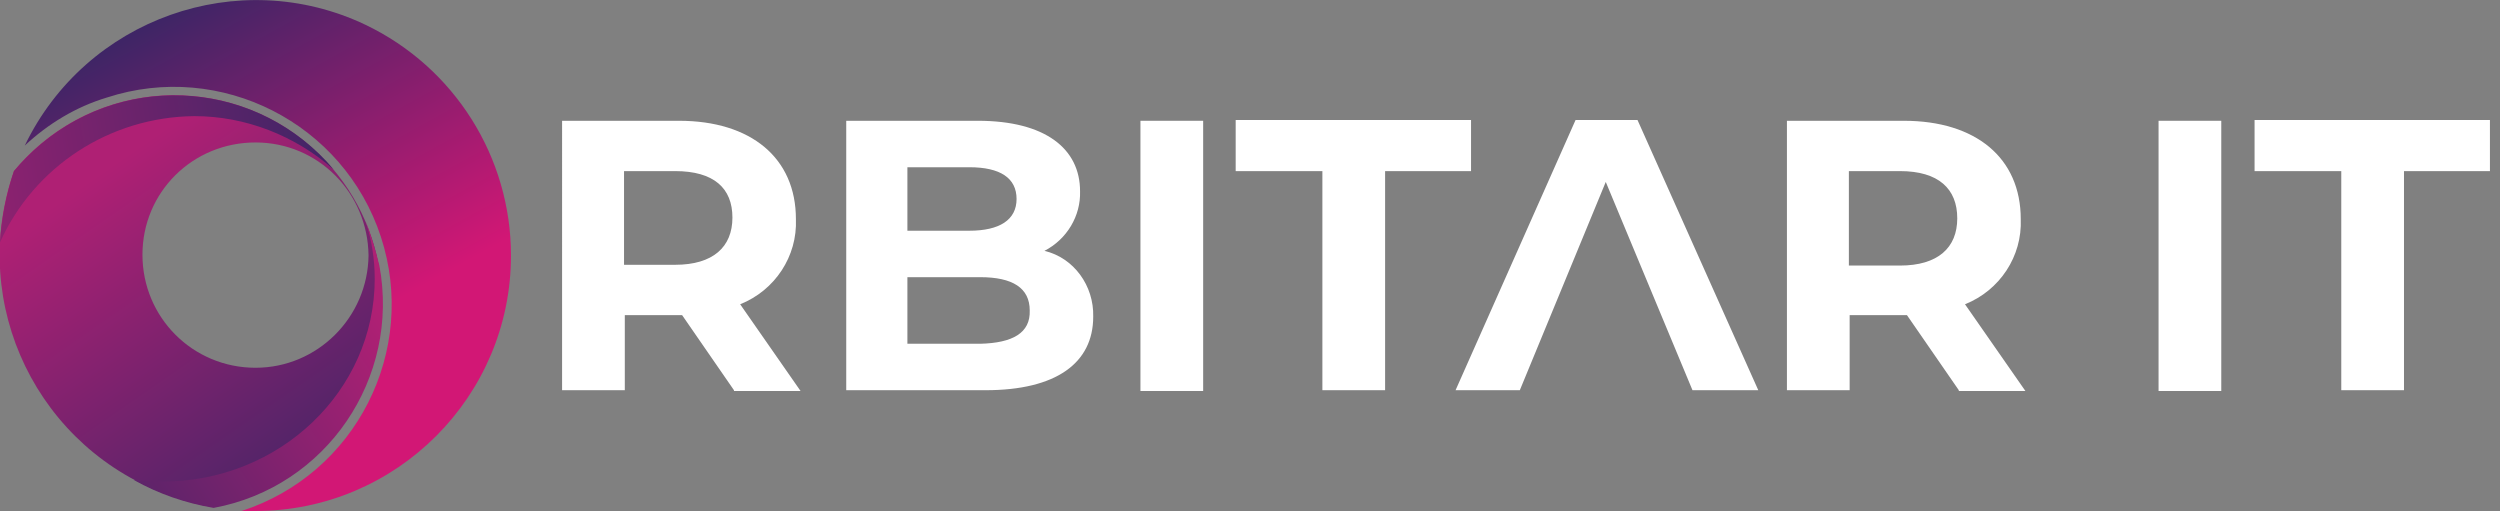
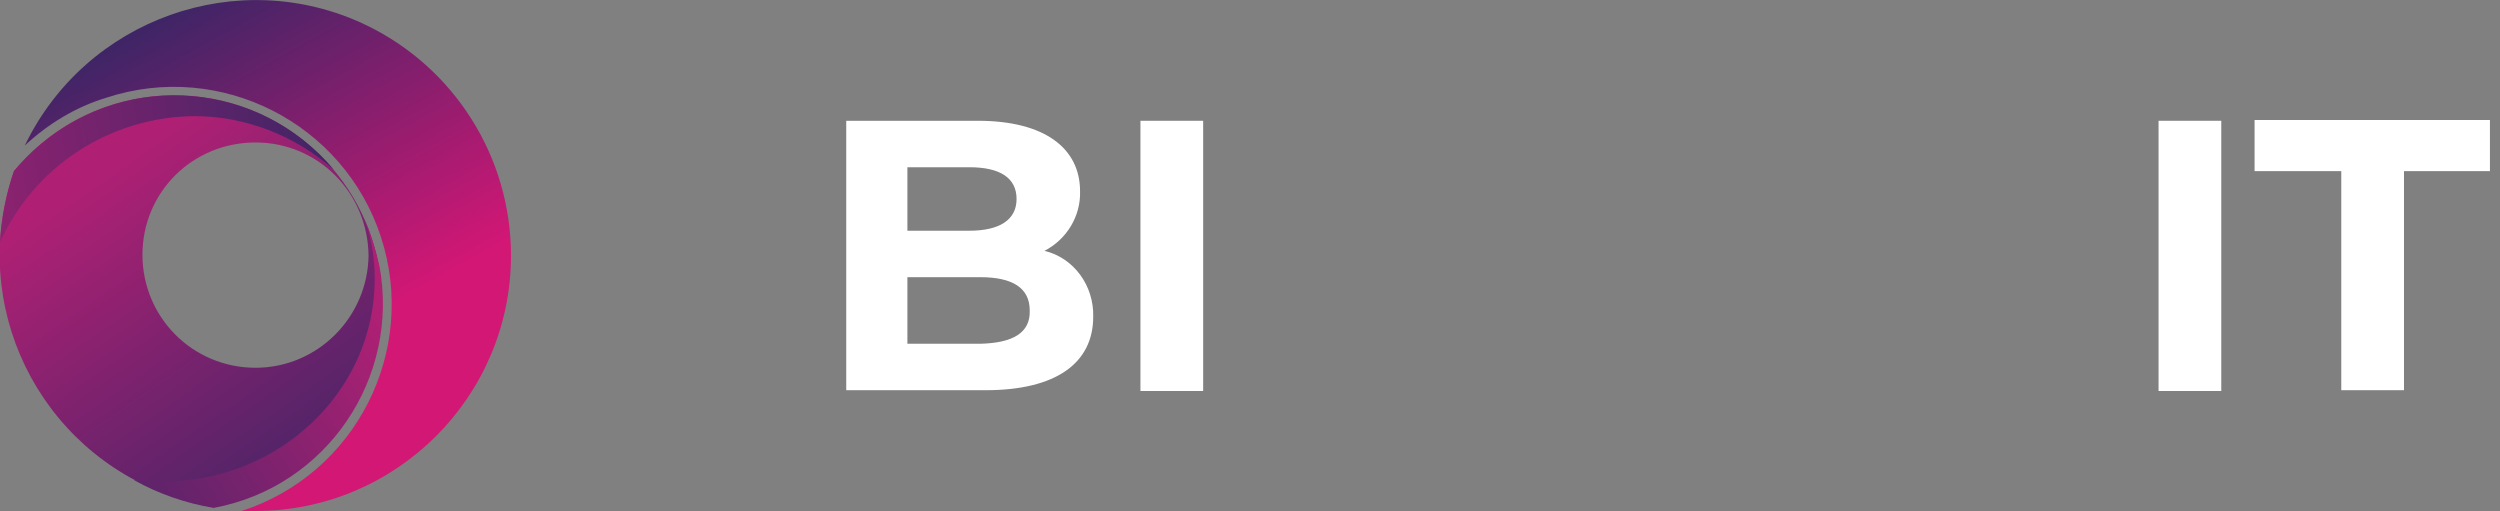
<svg xmlns="http://www.w3.org/2000/svg" version="1.1" id="Layer_1" x="0px" y="0px" viewBox="0 0 322.9 66" style="enable-background:new 0 0 322.9 66;" xml:space="preserve">
  <rect x="0" y="0" width="322.9" height="66" fill="#808080" stroke="none" />
  <style type="text/css">
	.st0{fill:url(#SVGID_1_);}
	.st1{fill:url(#SVGID_2_);}
	.st2{fill:url(#SVGID_3_);}
	.st3{fill:url(#SVGID_4_);}
	.st4{fill:#FFFFFF;}
</style>
  <g>
    <g id="Layer_2_1_">
      <g id="Layer_1-2">
        <linearGradient id="SVGID_1_" gradientUnits="userSpaceOnUse" x1="23.309" y1="66.818" x2="47.169" y2="23.588" gradientTransform="matrix(1 0 0 -1 0 68)">
          <stop offset="0" style="stop-color:#3F2566" />
          <stop offset="0.94" style="stop-color:#D21775" />
        </linearGradient>
        <path class="st0" d="M66,33c0,18.2-14.8,33-33,33c-0.6,0-1.2,0-1.8,0c14.8-4.8,22.8-20.7,18-35.4s-20.7-22.8-35.4-18     C9.8,13.8,6.2,16,3.2,18.8c7.9-16.4,27.6-23.4,44-15.6C58.7,8.7,66,20.3,66,33z" />
        <linearGradient id="SVGID_2_" gradientUnits="userSpaceOnUse" x1="44.291" y1="2.65" x2="12.091" y2="49.15" gradientTransform="matrix(1 0 0 -1 0 68)">
          <stop offset="0" style="stop-color:#3F2566" />
          <stop offset="0.94" style="stop-color:#AF2074" />
        </linearGradient>
        <path class="st1" d="M22.5,12.3c-8,0-15.6,3.6-20.7,9.8c-6,17.2,3.1,36,20.4,42c1.7,0.6,3.5,1.1,5.3,1.4     C42,62.8,51.6,48.8,48.9,34.2C46.5,21.5,35.4,12.3,22.5,12.3z M33,47.5c-8.1,0-14.6-6.5-14.6-14.6S24.9,18.4,33,18.4     S47.5,24.9,47.6,33c0,0,0,0,0,0C47.5,41,41,47.5,33,47.5z" />
        <linearGradient id="SVGID_3_" gradientUnits="userSpaceOnUse" x1="43.107" y1="51.66" x2="-24.503" y2="40.429" gradientTransform="matrix(1 0 0 -1 0 68)">
          <stop offset="0" style="stop-color:#3F2566" />
          <stop offset="0.94" style="stop-color:#AF2074" />
        </linearGradient>
        <path class="st2" d="M25.1,15c6.6,0,13,2.5,18,6.9C33.5,10.5,16.6,9.1,5.3,18.6c-1.3,1.1-2.4,2.2-3.5,3.5c-1,3-1.6,6.1-1.8,9.2     C4.4,21.5,14.2,15.1,25.1,15z" />
        <linearGradient id="SVGID_4_" gradientUnits="userSpaceOnUse" x1="5.498" y1="-1.948" x2="51.788" y2="29.492" gradientTransform="matrix(1 0 0 -1 0 68)">
          <stop offset="0" style="stop-color:#3F2566" />
          <stop offset="0.94" style="stop-color:#AF2074" />
        </linearGradient>
        <path class="st3" d="M47.2,28.5c0.8,2.4,1.2,5,1.2,7.5c0,14.5-12.3,26.2-27.4,26.2c-1.2,0-2.5-0.1-3.7-0.2     c3.2,1.8,6.7,3,10.3,3.6c14.6-2.7,24.1-16.8,21.4-31.3C48.5,32.2,47.9,30.3,47.2,28.5L47.2,28.5z" />
-         <path class="st4" d="M94.8,50.4l-6.7-9.7h-7.4v9.7h-8.1V15.6h15.1c9.3,0,15.1,4.8,15.1,12.7c0.2,4.8-2.7,9.2-7.2,11l7.8,11.2     H94.8z M87.2,22.1h-6.6v12.1h6.6c4.9,0,7.4-2.3,7.4-6.1S92.2,22.1,87.2,22.1z" />
        <path class="st4" d="M141.2,40.9c0,6-4.8,9.5-13.9,9.5h-18V15.6h17c8.7,0,13.2,3.6,13.2,9.1c0.1,3.2-1.7,6.2-4.6,7.7     C138.7,33.3,141.3,36.9,141.2,40.9z M117.2,21.6v8.2h8c3.9,0,6.1-1.4,6.1-4.1s-2.1-4.1-6.1-4.1L117.2,21.6z M133,40.1     c0-2.9-2.2-4.3-6.4-4.3h-9.4v8.6h9.4C130.8,44.3,133.1,43,133,40.1L133,40.1z" />
        <path class="st4" d="M147.3,15.6h8.1v34.9h-8.1V15.6z" />
-         <path class="st4" d="M170.8,22.1h-11.2v-6.6H190v6.6h-11.1v28.3h-8.1L170.8,22.1z" />
-         <path class="st4" d="M196.3,50.4h-8.3l15.5-34.9h8l15.6,34.9h-8.5l-11.2-26.9L196.3,50.4z" />
-         <path class="st4" d="M253,50.4l-6.7-9.7h-7.4v9.7h-8.1V15.6h15.1c9.3,0,15.1,4.8,15.1,12.7c0.2,4.8-2.7,9.2-7.2,11l7.8,11.2H253z      M245.4,22.1h-6.6v12.2h6.6c4.9,0,7.4-2.3,7.4-6.1S250.4,22.1,245.4,22.1L245.4,22.1z" />
        <path class="st4" d="M278.8,15.6h8.1v34.9h-8.1V15.6z" />
        <path class="st4" d="M302.3,22.1h-11.1v-6.6h30.4v6.6h-11.1v28.3h-8.1V22.1z" />
      </g>
    </g>
  </g>
</svg>